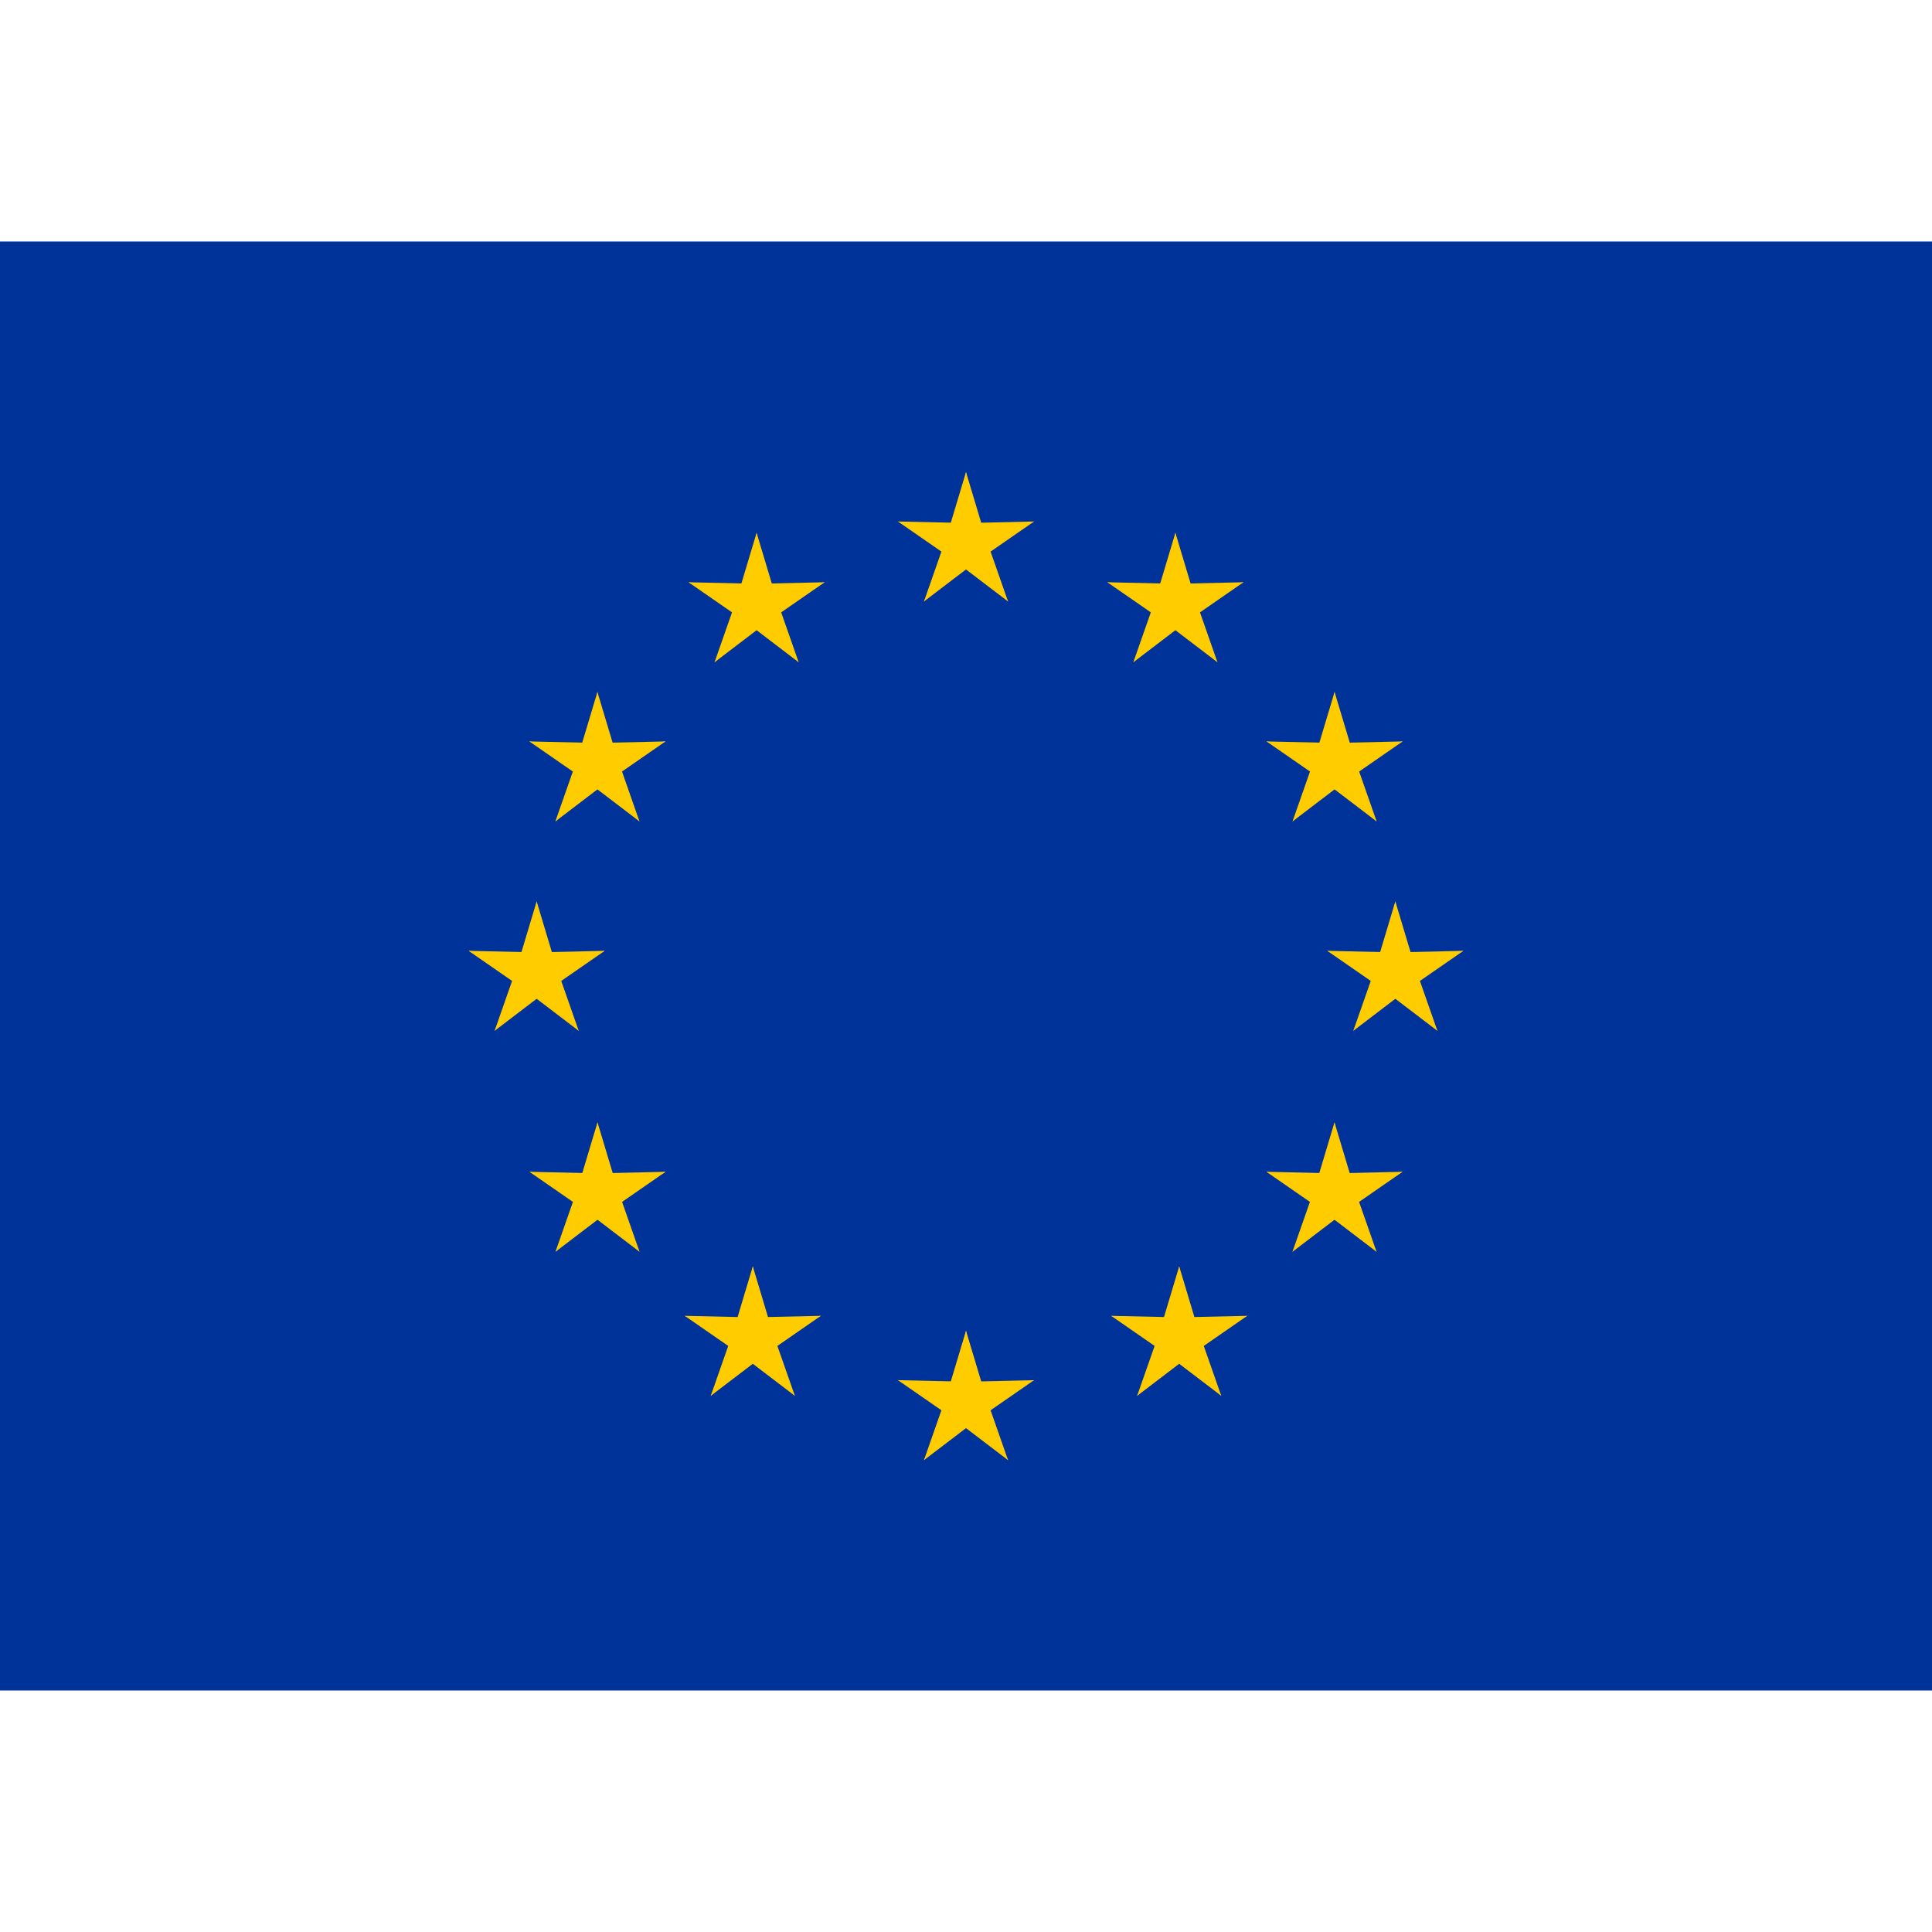
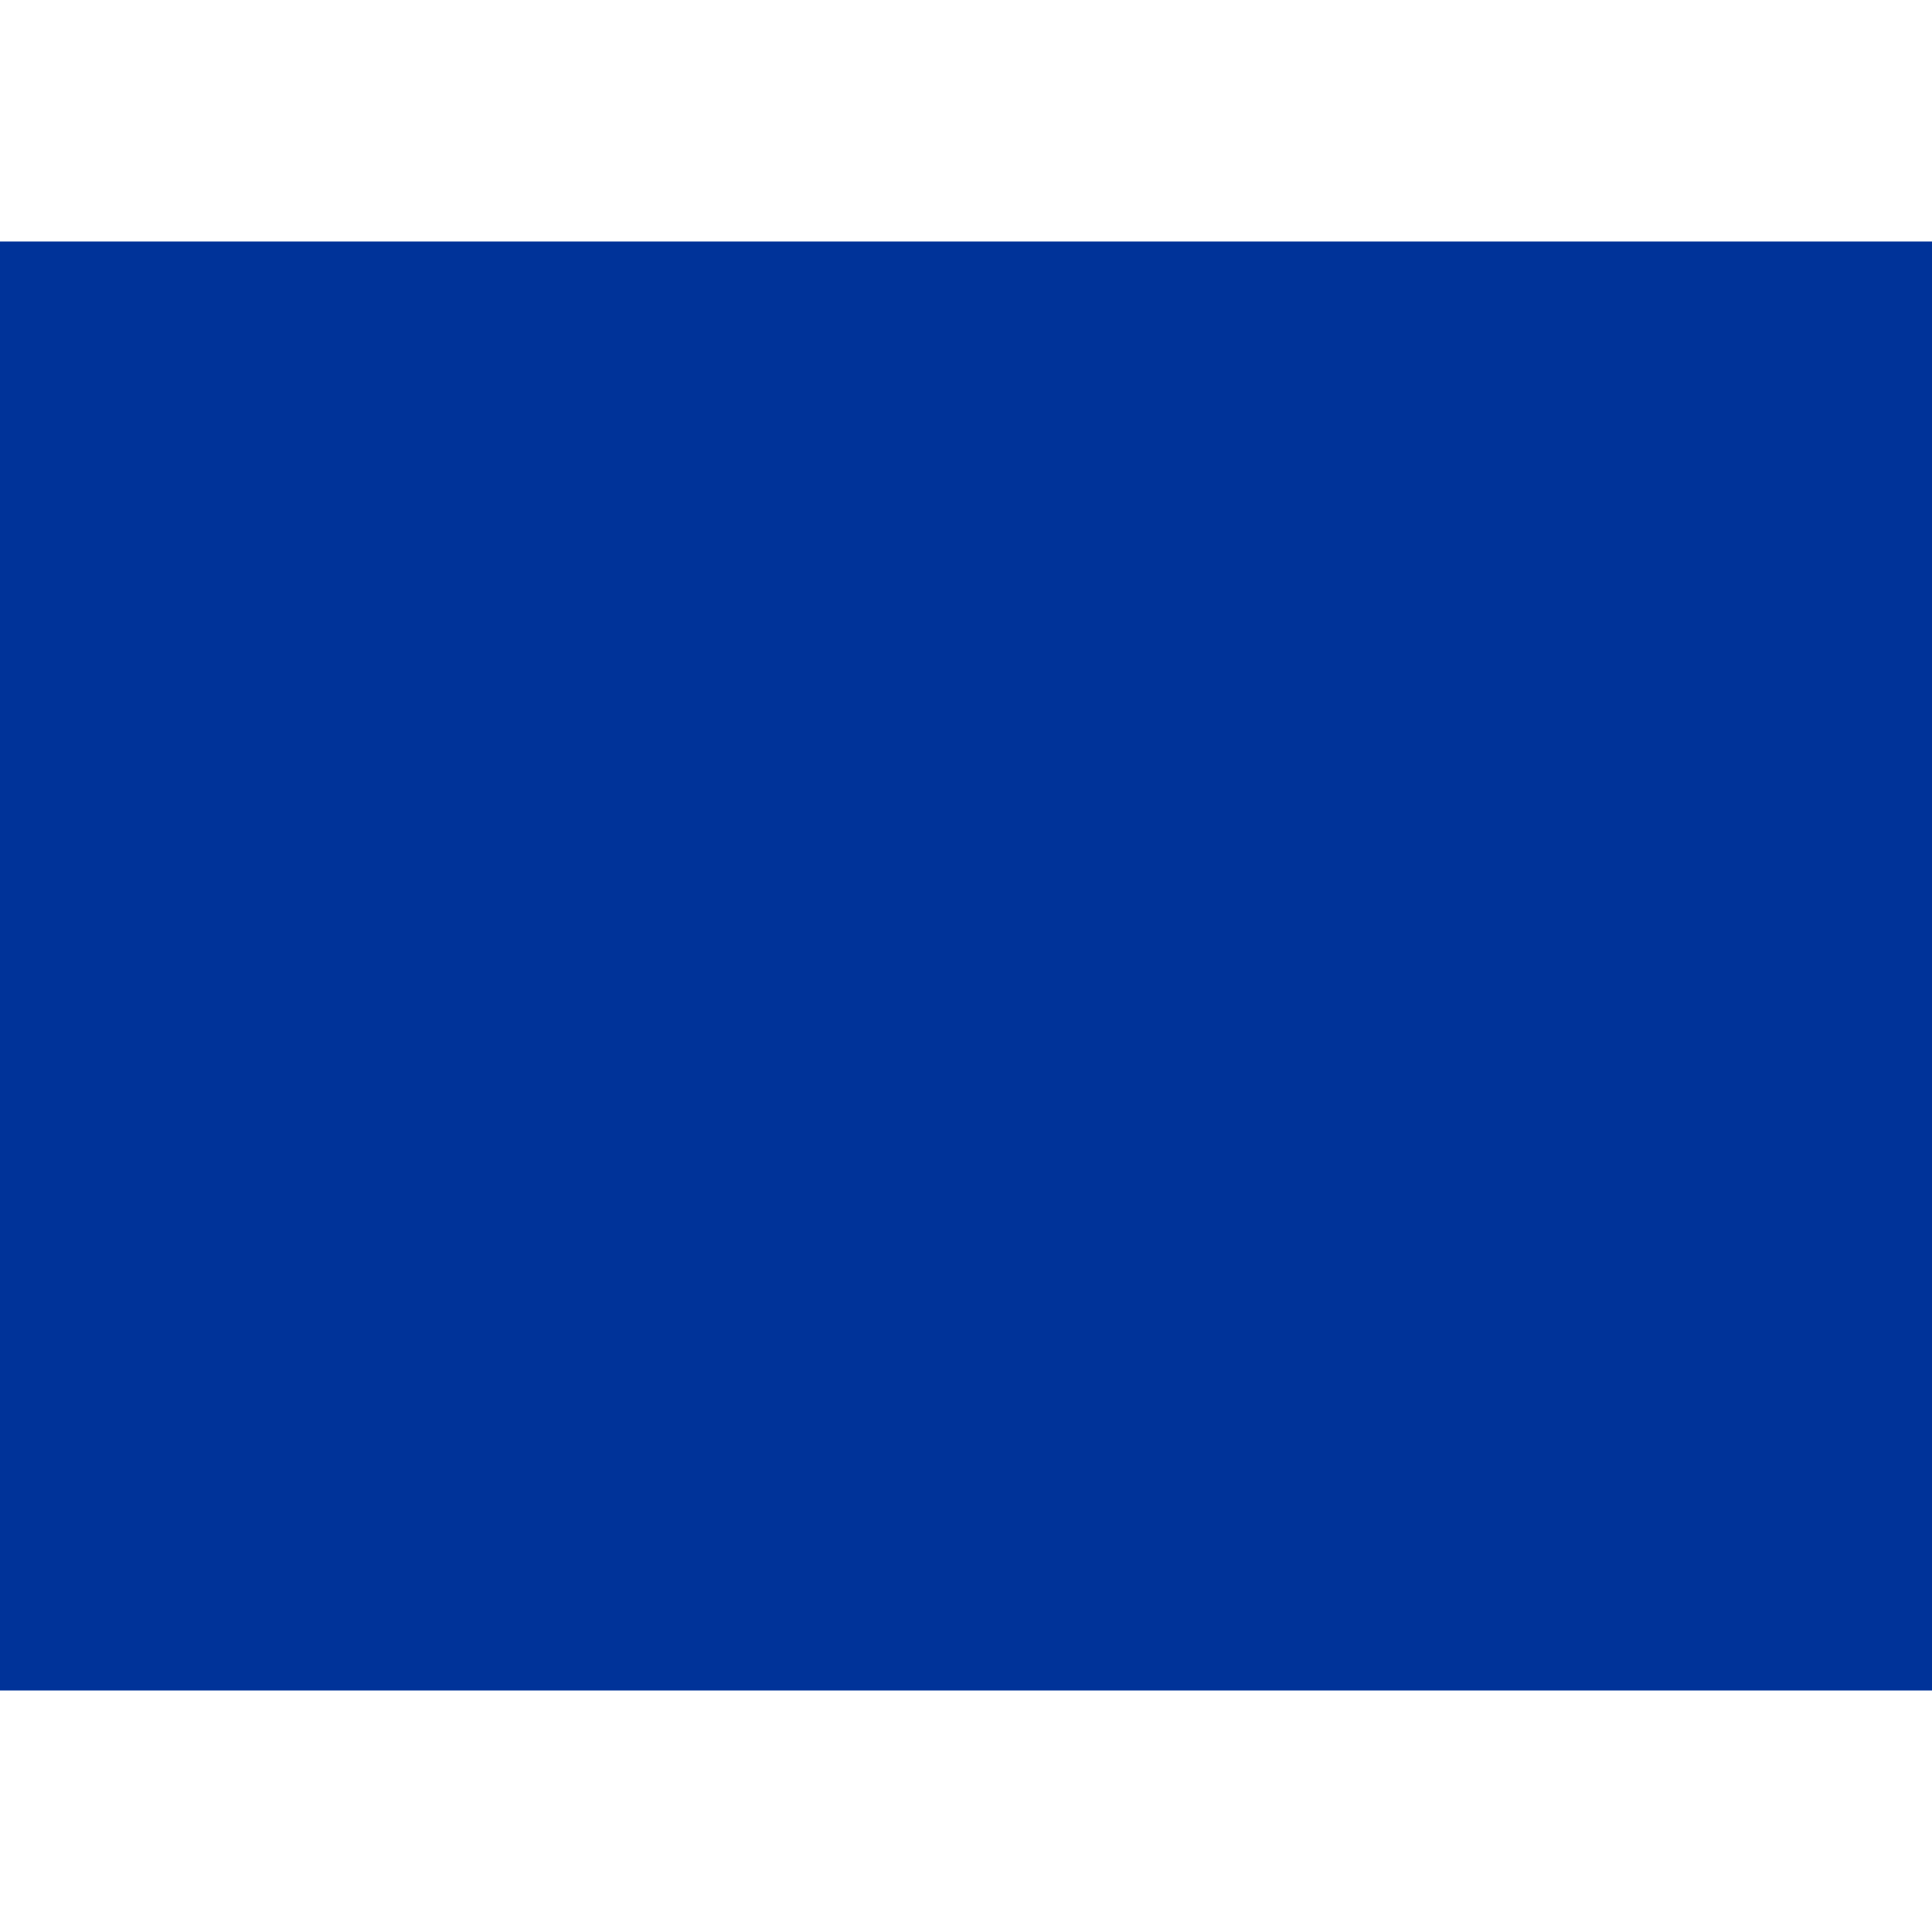
<svg xmlns="http://www.w3.org/2000/svg" xmlns:xlink="http://www.w3.org/1999/xlink" viewBox="0 -80 640 640">
  <defs>
-     <path d="M0-1l-.3 1 .5.1Z" id="a" />
-   </defs>
+     </defs>
  <path fill="#039" d="M0 0h640v480H0Z" />
  <g transform="translate(320 242.3) scale(23.704)">
    <g transform="translate(0-6)">
      <g fill="#FC0">
        <use xlink:href="#a" />
        <use transform="scale(-1 1)" xlink:href="#a" />
      </g>
      <g transform="rotate(72)">
        <g fill="#FC0">
          <use xlink:href="#a" />
          <use transform="scale(-1 1)" xlink:href="#a" />
        </g>
      </g>
      <g transform="rotate(144)">
        <g fill="#FC0">
          <use xlink:href="#a" />
          <use transform="scale(-1 1)" xlink:href="#a" />
        </g>
      </g>
      <g transform="scale(-1 1)">
        <g transform="rotate(72)">
          <g fill="#FC0">
            <use xlink:href="#a" />
            <use transform="scale(-1 1)" xlink:href="#a" />
          </g>
        </g>
        <g transform="rotate(144)">
          <g fill="#FC0">
            <use xlink:href="#a" />
            <use transform="scale(-1 1)" xlink:href="#a" />
          </g>
        </g>
      </g>
    </g>
    <g transform="translate(0 6)">
      <g fill="#FC0">
        <use xlink:href="#a" />
        <use transform="scale(-1 1)" xlink:href="#a" />
      </g>
      <g transform="rotate(72)">
        <g fill="#FC0">
          <use xlink:href="#a" />
          <use transform="scale(-1 1)" xlink:href="#a" />
        </g>
      </g>
      <g transform="rotate(144)">
        <g fill="#FC0">
          <use xlink:href="#a" />
          <use transform="scale(-1 1)" xlink:href="#a" />
        </g>
      </g>
      <g transform="scale(-1 1)">
        <g transform="rotate(72)">
          <g fill="#FC0">
            <use xlink:href="#a" />
            <use transform="scale(-1 1)" xlink:href="#a" />
          </g>
        </g>
        <g transform="rotate(144)">
          <g fill="#FC0">
            <use xlink:href="#a" />
            <use transform="scale(-1 1)" xlink:href="#a" />
          </g>
        </g>
      </g>
    </g>
    <g transform="translate(-6 0)">
      <g fill="#FC0">
        <use xlink:href="#a" />
        <use transform="scale(-1 1)" xlink:href="#a" />
      </g>
      <g transform="rotate(72)">
        <g fill="#FC0">
          <use xlink:href="#a" />
          <use transform="scale(-1 1)" xlink:href="#a" />
        </g>
      </g>
      <g transform="rotate(144)">
        <g fill="#FC0">
          <use xlink:href="#a" />
          <use transform="scale(-1 1)" xlink:href="#a" />
        </g>
      </g>
      <g transform="scale(-1 1)">
        <g transform="rotate(72)">
          <g fill="#FC0">
            <use xlink:href="#a" />
            <use transform="scale(-1 1)" xlink:href="#a" />
          </g>
        </g>
        <g transform="rotate(144)">
          <g fill="#FC0">
            <use xlink:href="#a" />
            <use transform="scale(-1 1)" xlink:href="#a" />
          </g>
        </g>
      </g>
    </g>
    <g transform="rotate(-144-2.3-2.1)">
      <g fill="#FC0">
        <use xlink:href="#a" />
        <use transform="scale(-1 1)" xlink:href="#a" />
      </g>
      <g transform="rotate(72)">
        <g fill="#FC0">
          <use xlink:href="#a" />
          <use transform="scale(-1 1)" xlink:href="#a" />
        </g>
      </g>
      <g transform="rotate(144)">
        <g fill="#FC0">
          <use xlink:href="#a" />
          <use transform="scale(-1 1)" xlink:href="#a" />
        </g>
      </g>
      <g transform="scale(-1 1)">
        <g transform="rotate(72)">
          <g fill="#FC0">
            <use xlink:href="#a" />
            <use transform="scale(-1 1)" xlink:href="#a" />
          </g>
        </g>
        <g transform="rotate(144)">
          <g fill="#FC0">
            <use xlink:href="#a" />
            <use transform="scale(-1 1)" xlink:href="#a" />
          </g>
        </g>
      </g>
    </g>
    <g transform="rotate(144-2.1-2.3)">
      <g fill="#FC0">
        <use xlink:href="#a" />
        <use transform="scale(-1 1)" xlink:href="#a" />
      </g>
      <g transform="rotate(72)">
        <g fill="#FC0">
          <use xlink:href="#a" />
          <use transform="scale(-1 1)" xlink:href="#a" />
        </g>
      </g>
      <g transform="rotate(144)">
        <g fill="#FC0">
          <use xlink:href="#a" />
          <use transform="scale(-1 1)" xlink:href="#a" />
        </g>
      </g>
      <g transform="scale(-1 1)">
        <g transform="rotate(72)">
          <g fill="#FC0">
            <use xlink:href="#a" />
            <use transform="scale(-1 1)" xlink:href="#a" />
          </g>
        </g>
        <g transform="rotate(144)">
          <g fill="#FC0">
            <use xlink:href="#a" />
            <use transform="scale(-1 1)" xlink:href="#a" />
          </g>
        </g>
      </g>
    </g>
    <g transform="rotate(72-4.7-2)">
      <g fill="#FC0">
        <use xlink:href="#a" />
        <use transform="scale(-1 1)" xlink:href="#a" />
      </g>
      <g transform="rotate(72)">
        <g fill="#FC0">
          <use xlink:href="#a" />
          <use transform="scale(-1 1)" xlink:href="#a" />
        </g>
      </g>
      <g transform="rotate(144)">
        <g fill="#FC0">
          <use xlink:href="#a" />
          <use transform="scale(-1 1)" xlink:href="#a" />
        </g>
      </g>
      <g transform="scale(-1 1)">
        <g transform="rotate(72)">
          <g fill="#FC0">
            <use xlink:href="#a" />
            <use transform="scale(-1 1)" xlink:href="#a" />
          </g>
        </g>
        <g transform="rotate(144)">
          <g fill="#FC0">
            <use xlink:href="#a" />
            <use transform="scale(-1 1)" xlink:href="#a" />
          </g>
        </g>
      </g>
    </g>
    <g transform="rotate(72-5 .5)">
      <g fill="#FC0">
        <use xlink:href="#a" />
        <use transform="scale(-1 1)" xlink:href="#a" />
      </g>
      <g transform="rotate(72)">
        <g fill="#FC0">
          <use xlink:href="#a" />
          <use transform="scale(-1 1)" xlink:href="#a" />
        </g>
      </g>
      <g transform="rotate(144)">
        <g fill="#FC0">
          <use xlink:href="#a" />
          <use transform="scale(-1 1)" xlink:href="#a" />
        </g>
      </g>
      <g transform="scale(-1 1)">
        <g transform="rotate(72)">
          <g fill="#FC0">
            <use xlink:href="#a" />
            <use transform="scale(-1 1)" xlink:href="#a" />
          </g>
        </g>
        <g transform="rotate(144)">
          <g fill="#FC0">
            <use xlink:href="#a" />
            <use transform="scale(-1 1)" xlink:href="#a" />
          </g>
        </g>
      </g>
    </g>
    <g transform="scale(-1 1)">
      <g transform="translate(-6 0)">
        <g fill="#FC0">
          <use xlink:href="#a" />
          <use transform="scale(-1 1)" xlink:href="#a" />
        </g>
        <g transform="rotate(72)">
          <g fill="#FC0">
            <use xlink:href="#a" />
            <use transform="scale(-1 1)" xlink:href="#a" />
          </g>
        </g>
        <g transform="rotate(144)">
          <g fill="#FC0">
            <use xlink:href="#a" />
            <use transform="scale(-1 1)" xlink:href="#a" />
          </g>
        </g>
        <g transform="scale(-1 1)">
          <g transform="rotate(72)">
            <g fill="#FC0">
              <use xlink:href="#a" />
              <use transform="scale(-1 1)" xlink:href="#a" />
            </g>
          </g>
          <g transform="rotate(144)">
            <g fill="#FC0">
              <use xlink:href="#a" />
              <use transform="scale(-1 1)" xlink:href="#a" />
            </g>
          </g>
        </g>
      </g>
      <g transform="rotate(-144-2.3-2.1)">
        <g fill="#FC0">
          <use xlink:href="#a" />
          <use transform="scale(-1 1)" xlink:href="#a" />
        </g>
        <g transform="rotate(72)">
          <g fill="#FC0">
            <use xlink:href="#a" />
            <use transform="scale(-1 1)" xlink:href="#a" />
          </g>
        </g>
        <g transform="rotate(144)">
          <g fill="#FC0">
            <use xlink:href="#a" />
            <use transform="scale(-1 1)" xlink:href="#a" />
          </g>
        </g>
        <g transform="scale(-1 1)">
          <g transform="rotate(72)">
            <g fill="#FC0">
              <use xlink:href="#a" />
              <use transform="scale(-1 1)" xlink:href="#a" />
            </g>
          </g>
          <g transform="rotate(144)">
            <g fill="#FC0">
              <use xlink:href="#a" />
              <use transform="scale(-1 1)" xlink:href="#a" />
            </g>
          </g>
        </g>
      </g>
      <g transform="rotate(144-2.1-2.3)">
        <g fill="#FC0">
          <use xlink:href="#a" />
          <use transform="scale(-1 1)" xlink:href="#a" />
        </g>
        <g transform="rotate(72)">
          <g fill="#FC0">
            <use xlink:href="#a" />
            <use transform="scale(-1 1)" xlink:href="#a" />
          </g>
        </g>
        <g transform="rotate(144)">
          <g fill="#FC0">
            <use xlink:href="#a" />
            <use transform="scale(-1 1)" xlink:href="#a" />
          </g>
        </g>
        <g transform="scale(-1 1)">
          <g transform="rotate(72)">
            <g fill="#FC0">
              <use xlink:href="#a" />
              <use transform="scale(-1 1)" xlink:href="#a" />
            </g>
          </g>
          <g transform="rotate(144)">
            <g fill="#FC0">
              <use xlink:href="#a" />
              <use transform="scale(-1 1)" xlink:href="#a" />
            </g>
          </g>
        </g>
      </g>
      <g transform="rotate(72-4.7-2)">
        <g fill="#FC0">
          <use xlink:href="#a" />
          <use transform="scale(-1 1)" xlink:href="#a" />
        </g>
        <g transform="rotate(72)">
          <g fill="#FC0">
            <use xlink:href="#a" />
            <use transform="scale(-1 1)" xlink:href="#a" />
          </g>
        </g>
        <g transform="rotate(144)">
          <g fill="#FC0">
            <use xlink:href="#a" />
            <use transform="scale(-1 1)" xlink:href="#a" />
          </g>
        </g>
        <g transform="scale(-1 1)">
          <g transform="rotate(72)">
            <g fill="#FC0">
              <use xlink:href="#a" />
              <use transform="scale(-1 1)" xlink:href="#a" />
            </g>
          </g>
          <g transform="rotate(144)">
            <g fill="#FC0">
              <use xlink:href="#a" />
              <use transform="scale(-1 1)" xlink:href="#a" />
            </g>
          </g>
        </g>
      </g>
      <g transform="rotate(72-5 .5)">
        <g fill="#FC0">
          <use xlink:href="#a" />
          <use transform="scale(-1 1)" xlink:href="#a" />
        </g>
        <g transform="rotate(72)">
          <g fill="#FC0">
            <use xlink:href="#a" />
            <use transform="scale(-1 1)" xlink:href="#a" />
          </g>
        </g>
        <g transform="rotate(144)">
          <g fill="#FC0">
            <use xlink:href="#a" />
            <use transform="scale(-1 1)" xlink:href="#a" />
          </g>
        </g>
        <g transform="scale(-1 1)">
          <g transform="rotate(72)">
            <g fill="#FC0">
              <use xlink:href="#a" />
              <use transform="scale(-1 1)" xlink:href="#a" />
            </g>
          </g>
          <g transform="rotate(144)">
            <g fill="#FC0">
              <use xlink:href="#a" />
              <use transform="scale(-1 1)" xlink:href="#a" />
            </g>
          </g>
        </g>
      </g>
    </g>
  </g>
</svg>